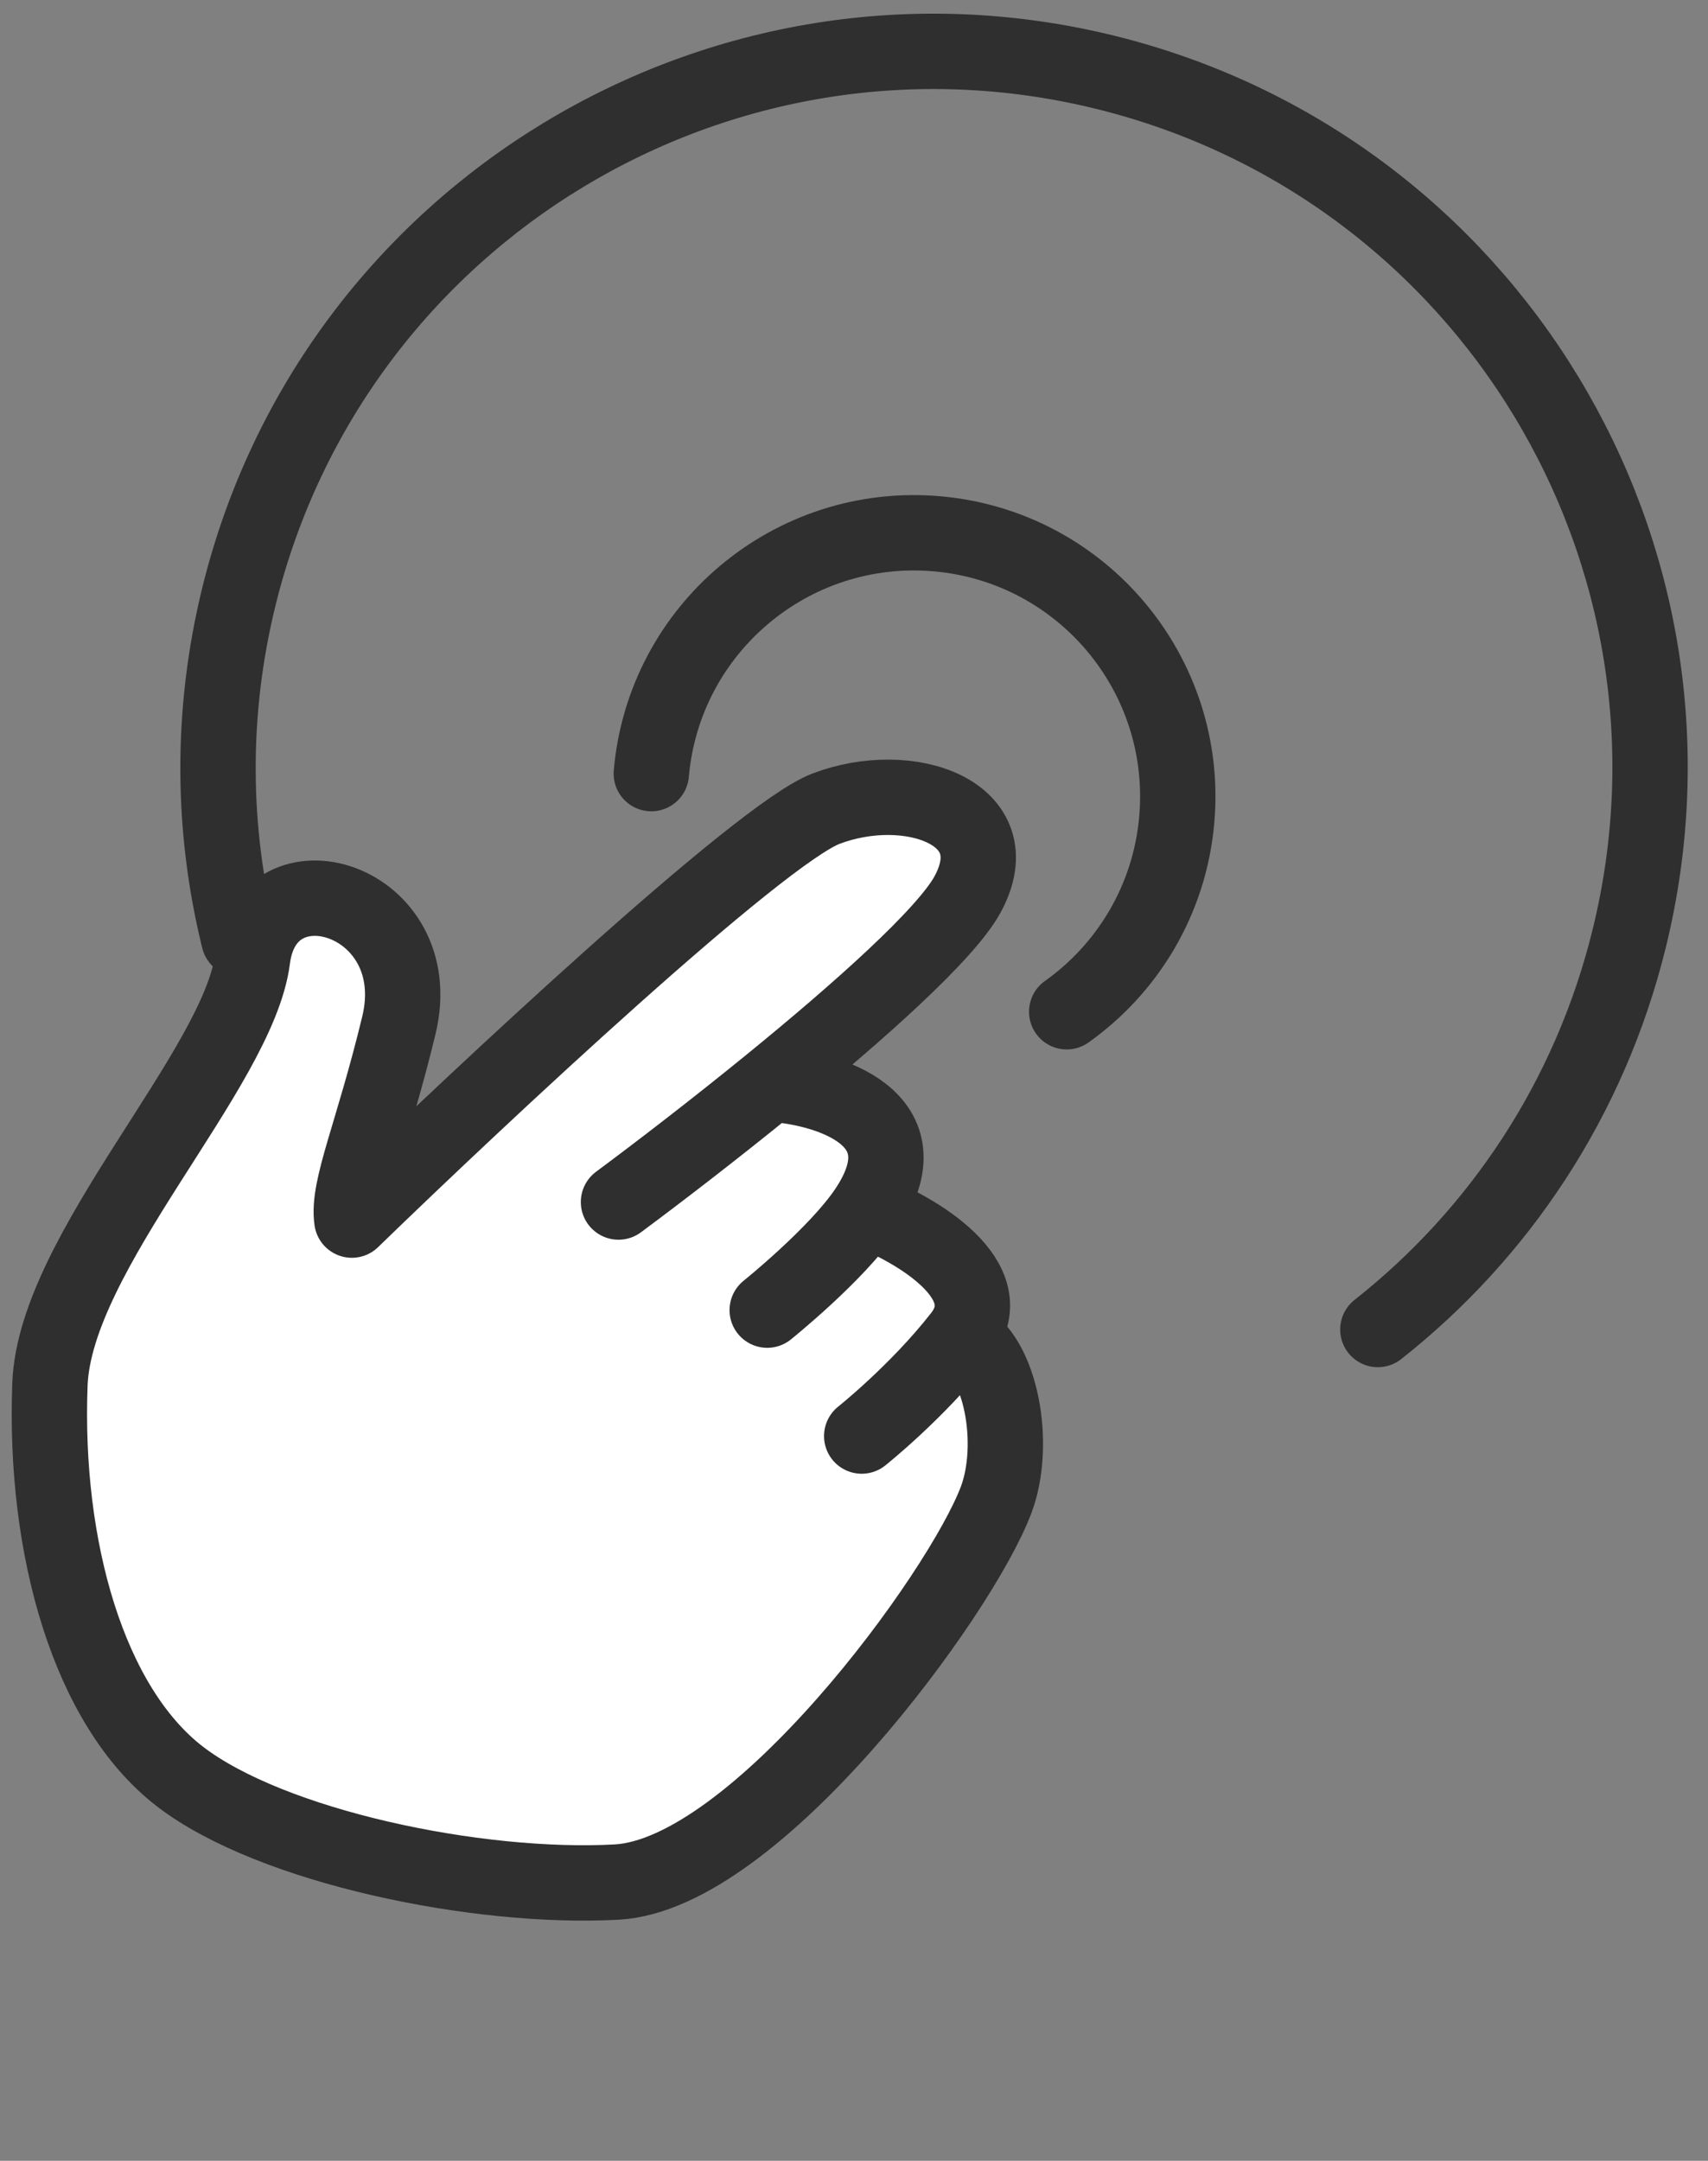
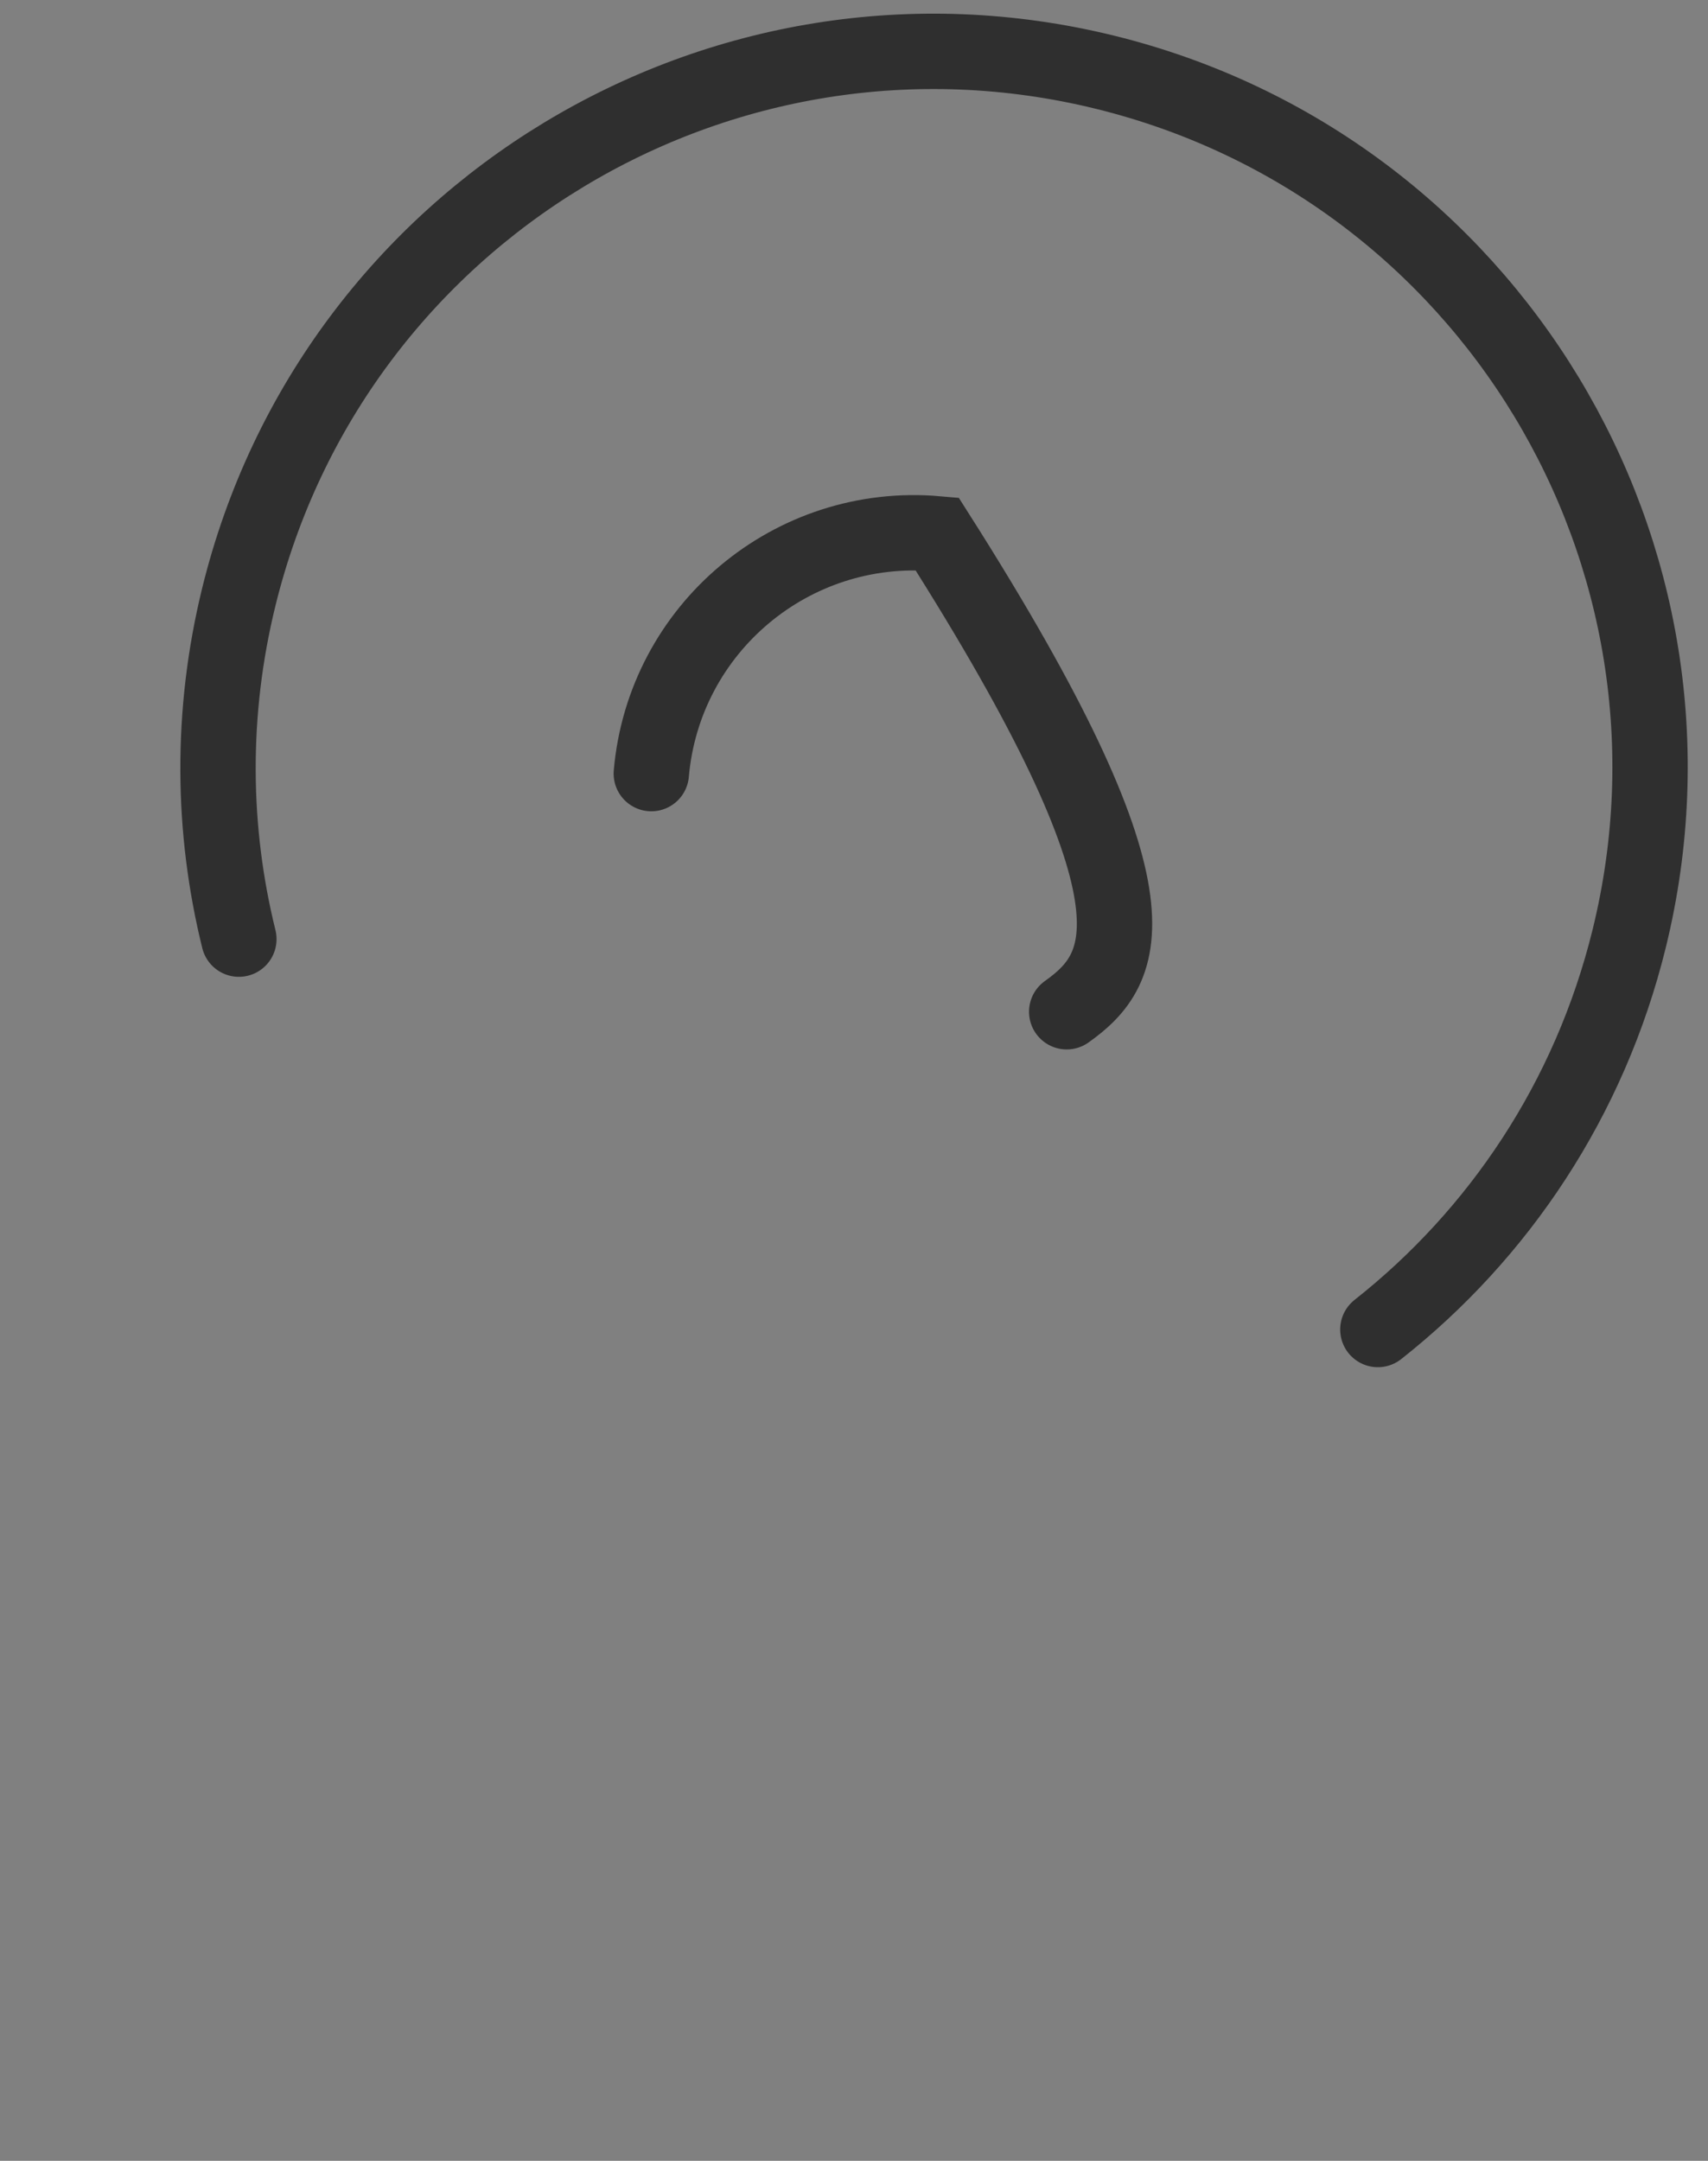
<svg xmlns="http://www.w3.org/2000/svg" width="68" height="86" viewBox="0 0 68 86" fill="none">
  <rect x="0" y="0" width="68" height="86" fill="#808080" stroke="none" />
  <path d="M54.856 52.914C59.663 49.122 63.289 43.759 64.863 37.353C68.62 22.067 59.274 6.631 43.989 2.874C28.704 -0.883 13.267 8.463 9.51 23.748C8.37 28.387 8.437 33.041 9.51 37.377" stroke="#2F2F2F" stroke-width="3" stroke-linecap="round" />
-   <path d="M25.93 30.789C26.436 25.012 31.529 20.739 37.306 21.245C43.083 21.75 47.356 26.843 46.85 32.62C46.571 35.813 44.89 38.546 42.468 40.267" stroke="#2F2F2F" stroke-width="3" stroke-linecap="round" />
-   <path d="M1.988 55.094C1.742 61.6 3.533 67.914 7.168 70.707C10.803 73.5 19.01 75.208 24.552 74.905C30.093 74.602 38.258 63.443 39.664 59.679C40.479 57.497 39.88 53.986 38.251 53.182C39.978 50.973 36.462 48.92 34.489 48.17C36.966 44.501 32.97 43.29 30.662 43.143C34.163 40.292 37.647 37.196 38.518 35.602C40.3 32.339 36.166 30.93 32.879 32.188C30.249 33.195 19.203 43.521 14.008 48.559C13.819 47.282 14.832 45.147 15.881 40.804C17.098 35.764 10.614 33.788 10.054 38.166C9.494 42.545 2.189 49.808 1.988 55.094Z" fill="white" />
-   <path d="M24.624 47.84C26.195 46.675 28.432 44.959 30.662 43.143M30.662 43.143C34.163 40.292 37.647 37.196 38.518 35.602C40.3 32.339 36.166 30.93 32.879 32.188C30.249 33.195 19.203 43.521 14.008 48.559C13.819 47.282 14.832 45.147 15.881 40.804C17.098 35.764 10.614 33.788 10.054 38.166C9.494 42.545 2.189 49.808 1.988 55.094C1.742 61.6 3.533 67.914 7.168 70.707C10.803 73.5 19.01 75.208 24.552 74.905C30.093 74.602 38.258 63.443 39.664 59.679C40.479 57.497 39.88 53.986 38.251 53.182M30.662 43.143C32.97 43.29 36.966 44.501 34.489 48.17M34.489 48.17C33.297 49.934 30.545 52.142 30.545 52.142M34.489 48.17C36.462 48.92 39.978 50.973 38.251 53.182M38.251 53.182C36.525 55.392 34.307 57.154 34.307 57.154" stroke="#2F2F2F" stroke-width="3" stroke-linecap="round" stroke-linejoin="round" />
+   <path d="M25.93 30.789C26.436 25.012 31.529 20.739 37.306 21.245C46.571 35.813 44.89 38.546 42.468 40.267" stroke="#2F2F2F" stroke-width="3" stroke-linecap="round" />
</svg>